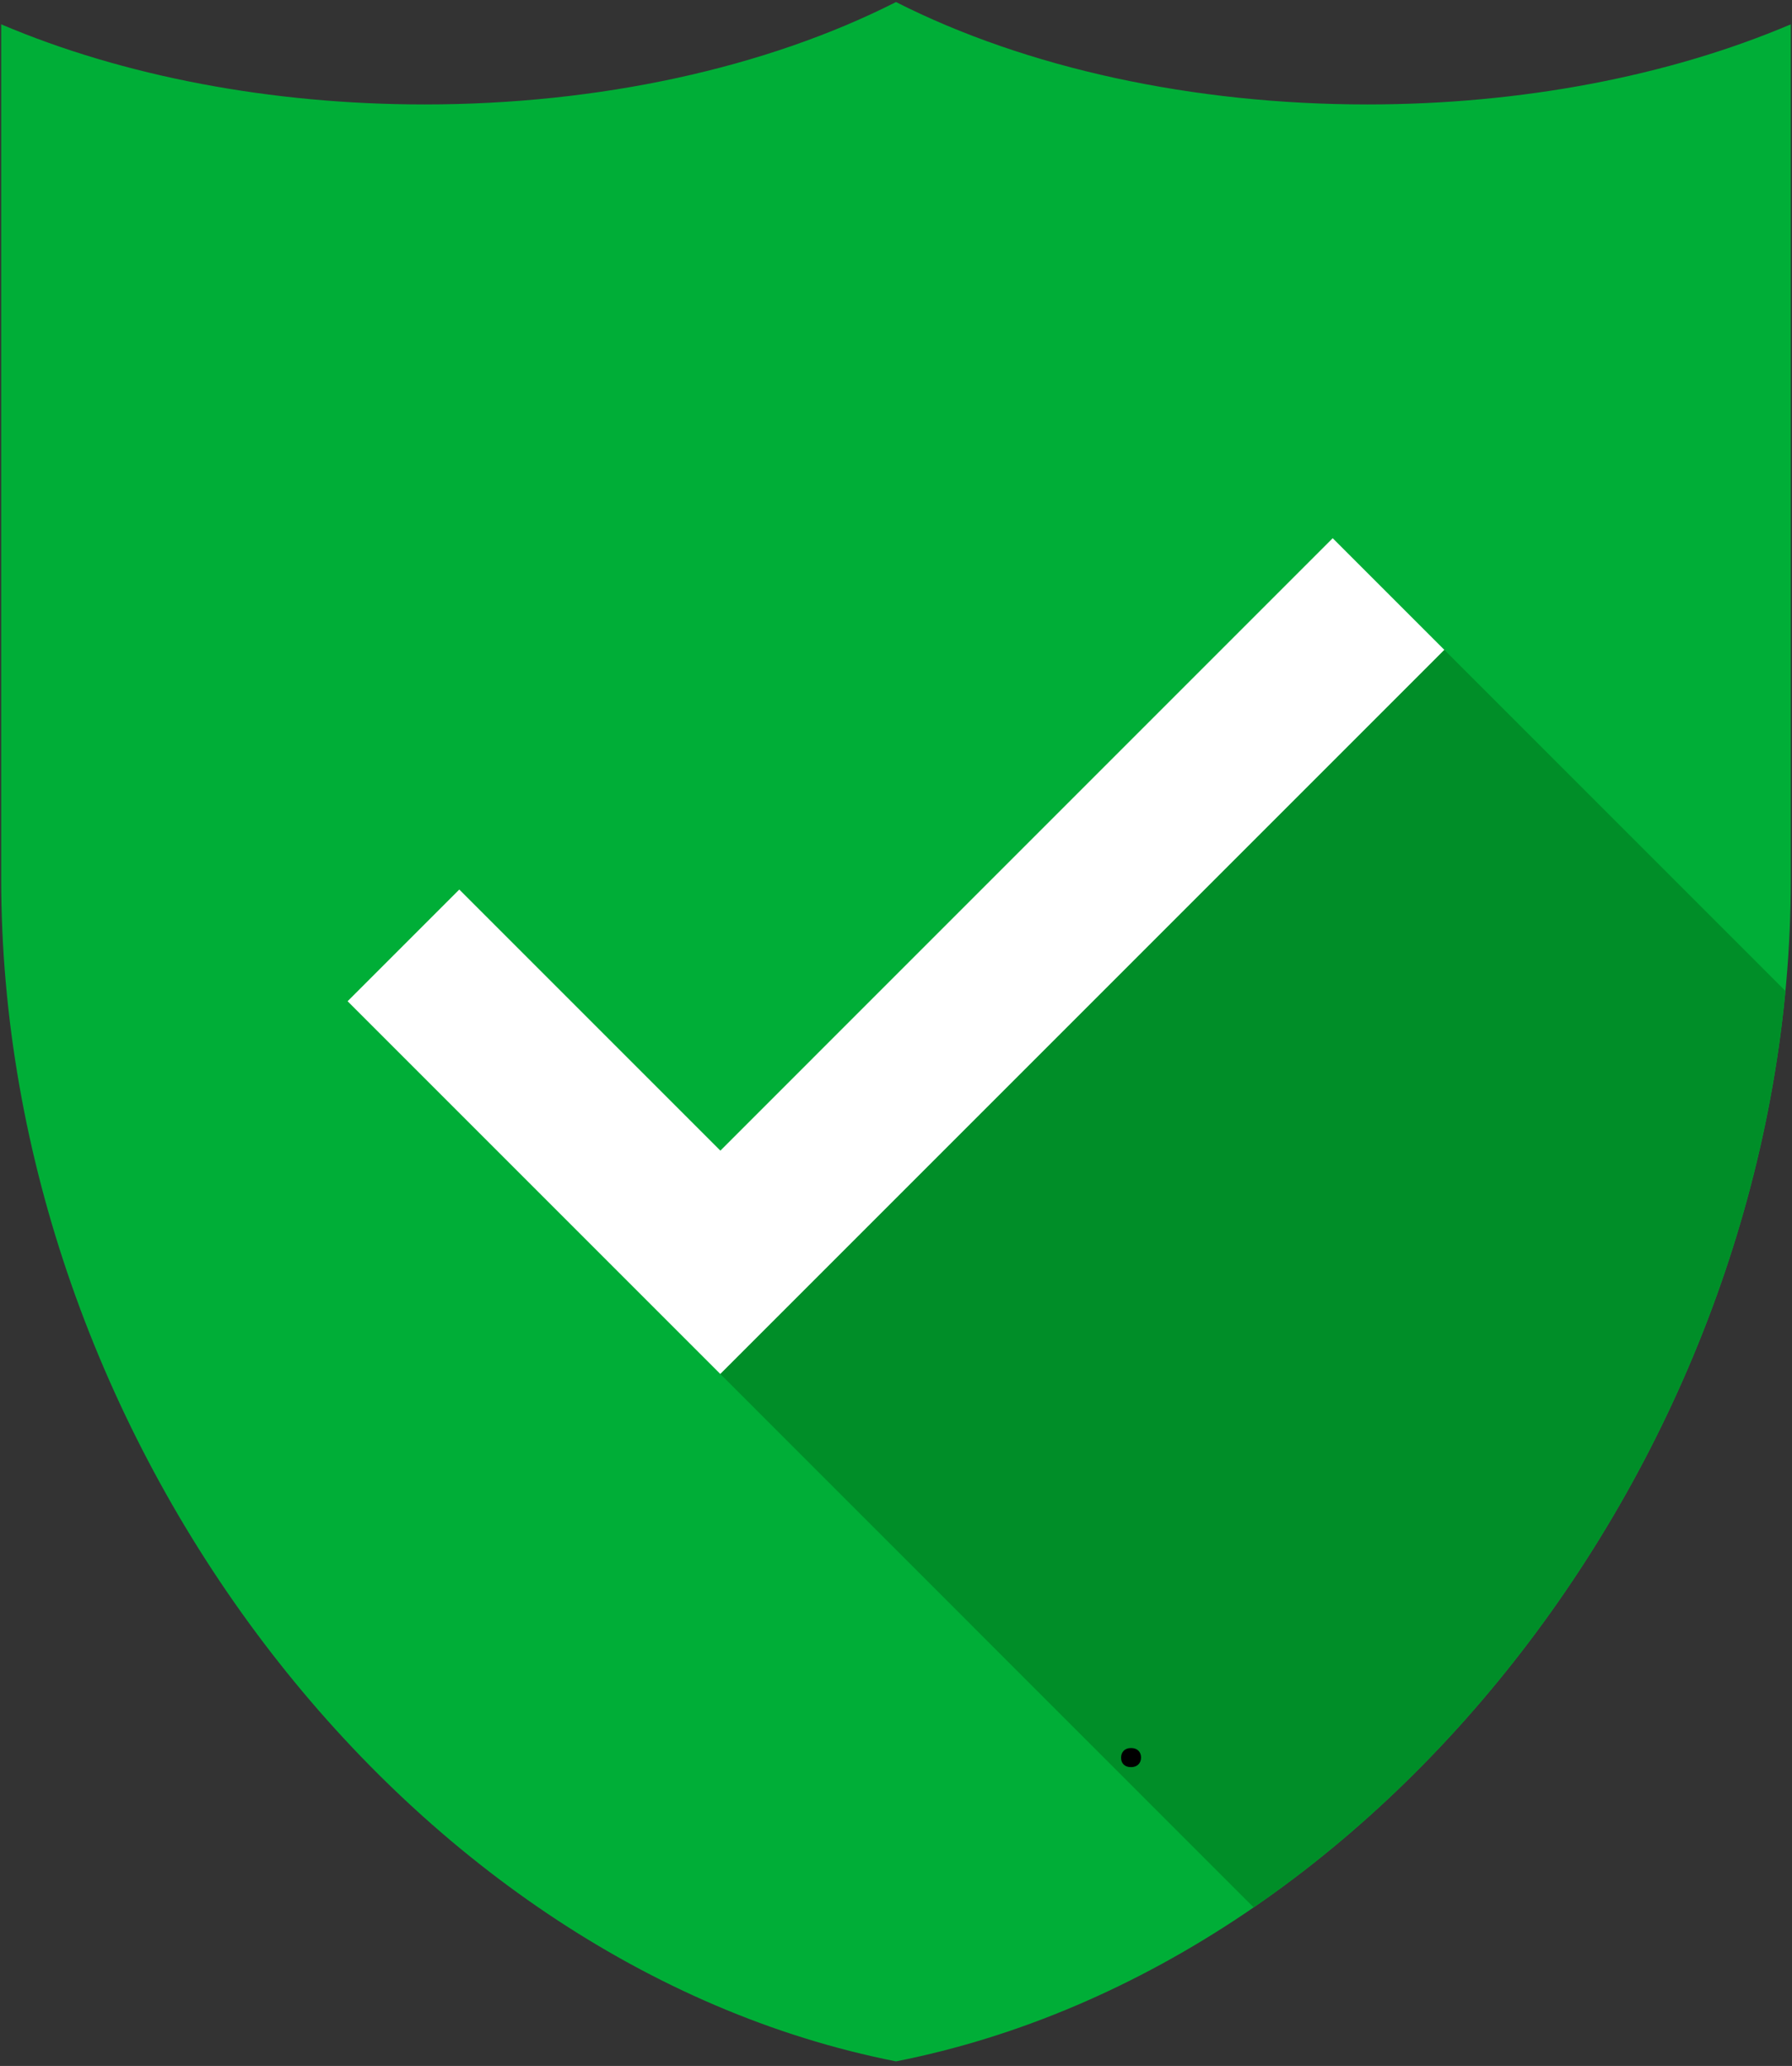
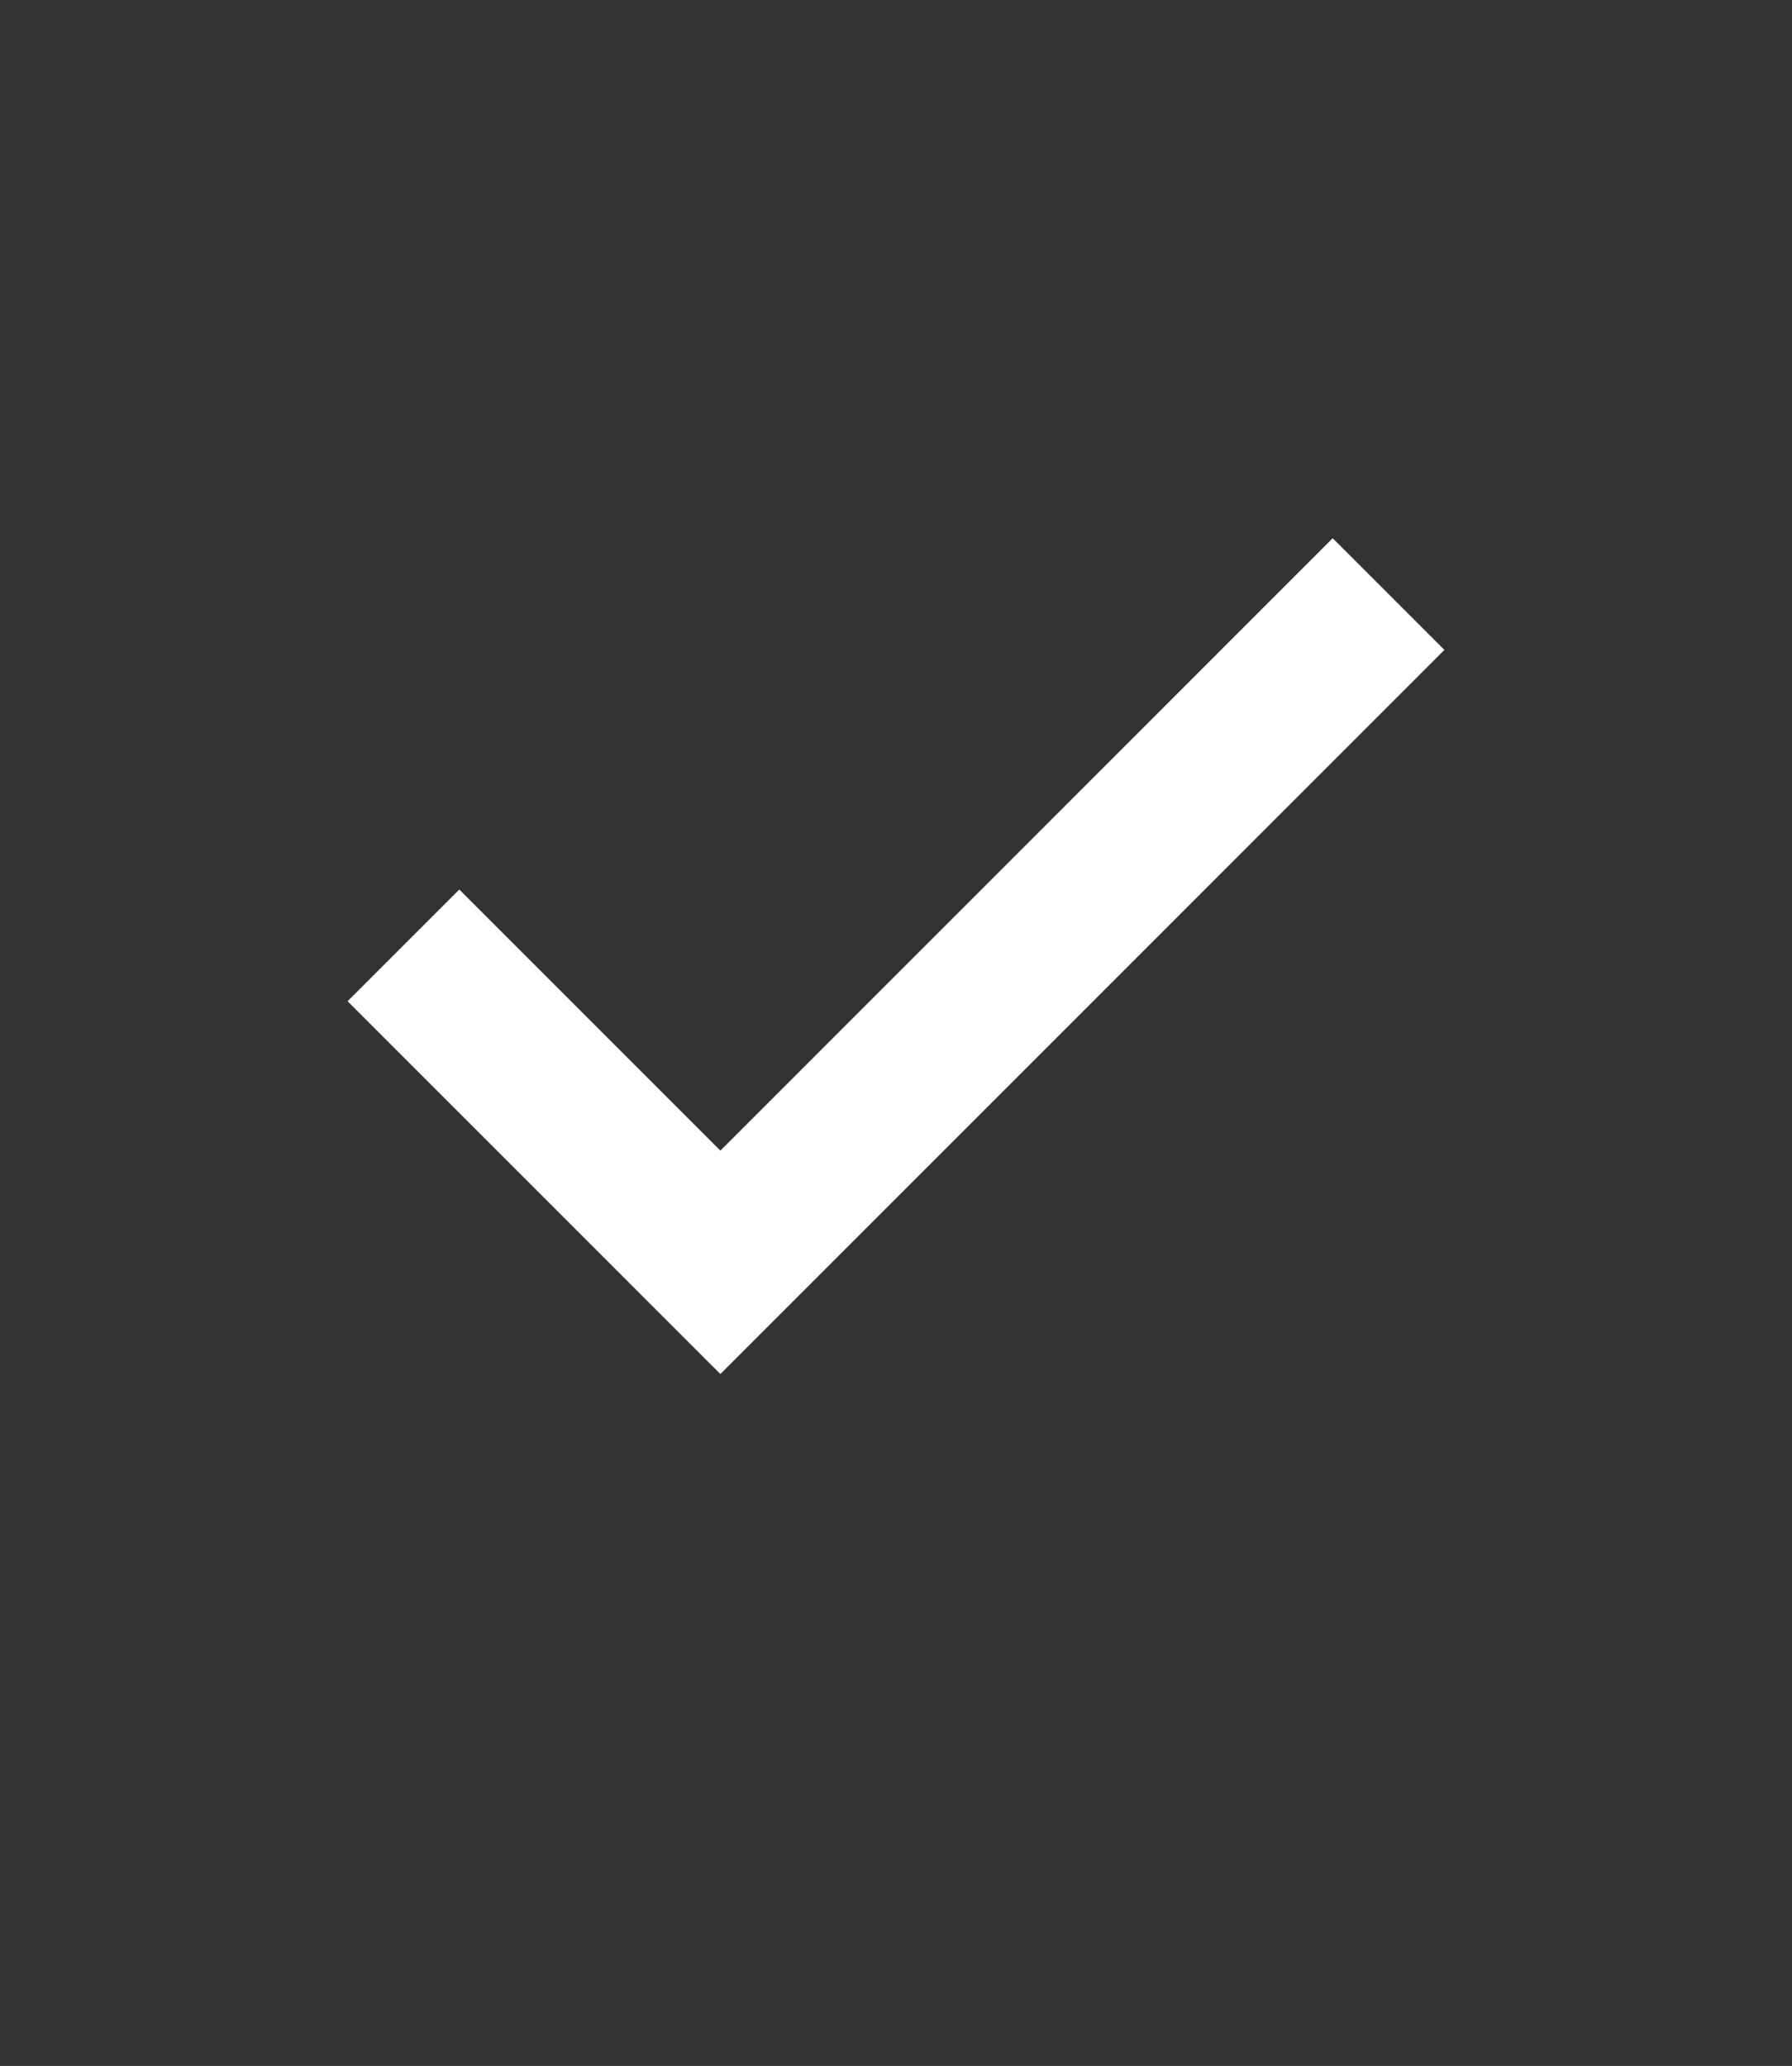
<svg xmlns="http://www.w3.org/2000/svg" width="432" zoomAndPan="magnify" viewBox="0 0 324 373.5" height="498" preserveAspectRatio="xMidYMid meet" version="1.0">
  <rect x="0" y="0" width="324" height="373.5" fill="#333333" stroke="none" />
  <defs>
    <g />
    <clipPath id="b8afea3d18">
-       <path d="M 0.215 0.367 L 323.781 0.367 L 323.781 372.672 L 0.215 372.672 Z M 0.215 0.367 " clip-rule="nonzero" />
-     </clipPath>
+       </clipPath>
  </defs>
  <g clip-path="url(#b8afea3d18)">
-     <path fill="#00ae37" d="M 247.223 18.883 C 215.723 18.883 185.574 12.32 162 0.371 C 138.434 12.316 108.277 18.883 76.773 18.883 C 49.02 18.883 22.305 13.785 0.215 4.398 L 0.215 158.934 C 0.215 259.52 72.668 355.066 162 372.672 C 251.332 355.066 323.785 259.52 323.785 158.934 L 323.785 4.398 C 301.699 13.785 274.98 18.883 247.223 18.883 " fill-opacity="1" fill-rule="nonzero" />
-   </g>
+     </g>
  <path fill="#ffffff" d="M 130.246 248.41 L 62.848 181.012 L 83.043 160.816 L 130.246 208.02 L 240.957 97.301 L 261.152 117.496 L 130.246 248.41 " fill-opacity="1" fill-rule="nonzero" />
-   <path fill="#008e28" d="M 226.664 344.84 C 278.641 309.117 316.391 246.406 322.812 179.16 L 261.152 117.496 L 130.246 248.41 L 226.664 344.84 " fill-opacity="1" fill-rule="nonzero" />
  <g fill="#000000" fill-opacity="1">
    <g transform="translate(200.553, 319.335)">
      <g>
-         <path d="M 3.938 0.141 C 3.375 0.141 2.93 -0.016 2.609 -0.328 C 2.297 -0.641 2.141 -1.051 2.141 -1.562 C 2.141 -2.07 2.297 -2.488 2.609 -2.812 C 2.93 -3.145 3.375 -3.312 3.938 -3.312 C 4.5 -3.312 4.941 -3.156 5.266 -2.844 C 5.586 -2.531 5.75 -2.113 5.75 -1.594 C 5.75 -1.07 5.582 -0.648 5.25 -0.328 C 4.926 -0.016 4.488 0.141 3.938 0.141 Z M 3.938 0.141 " />
-       </g>
+         </g>
    </g>
  </g>
</svg>